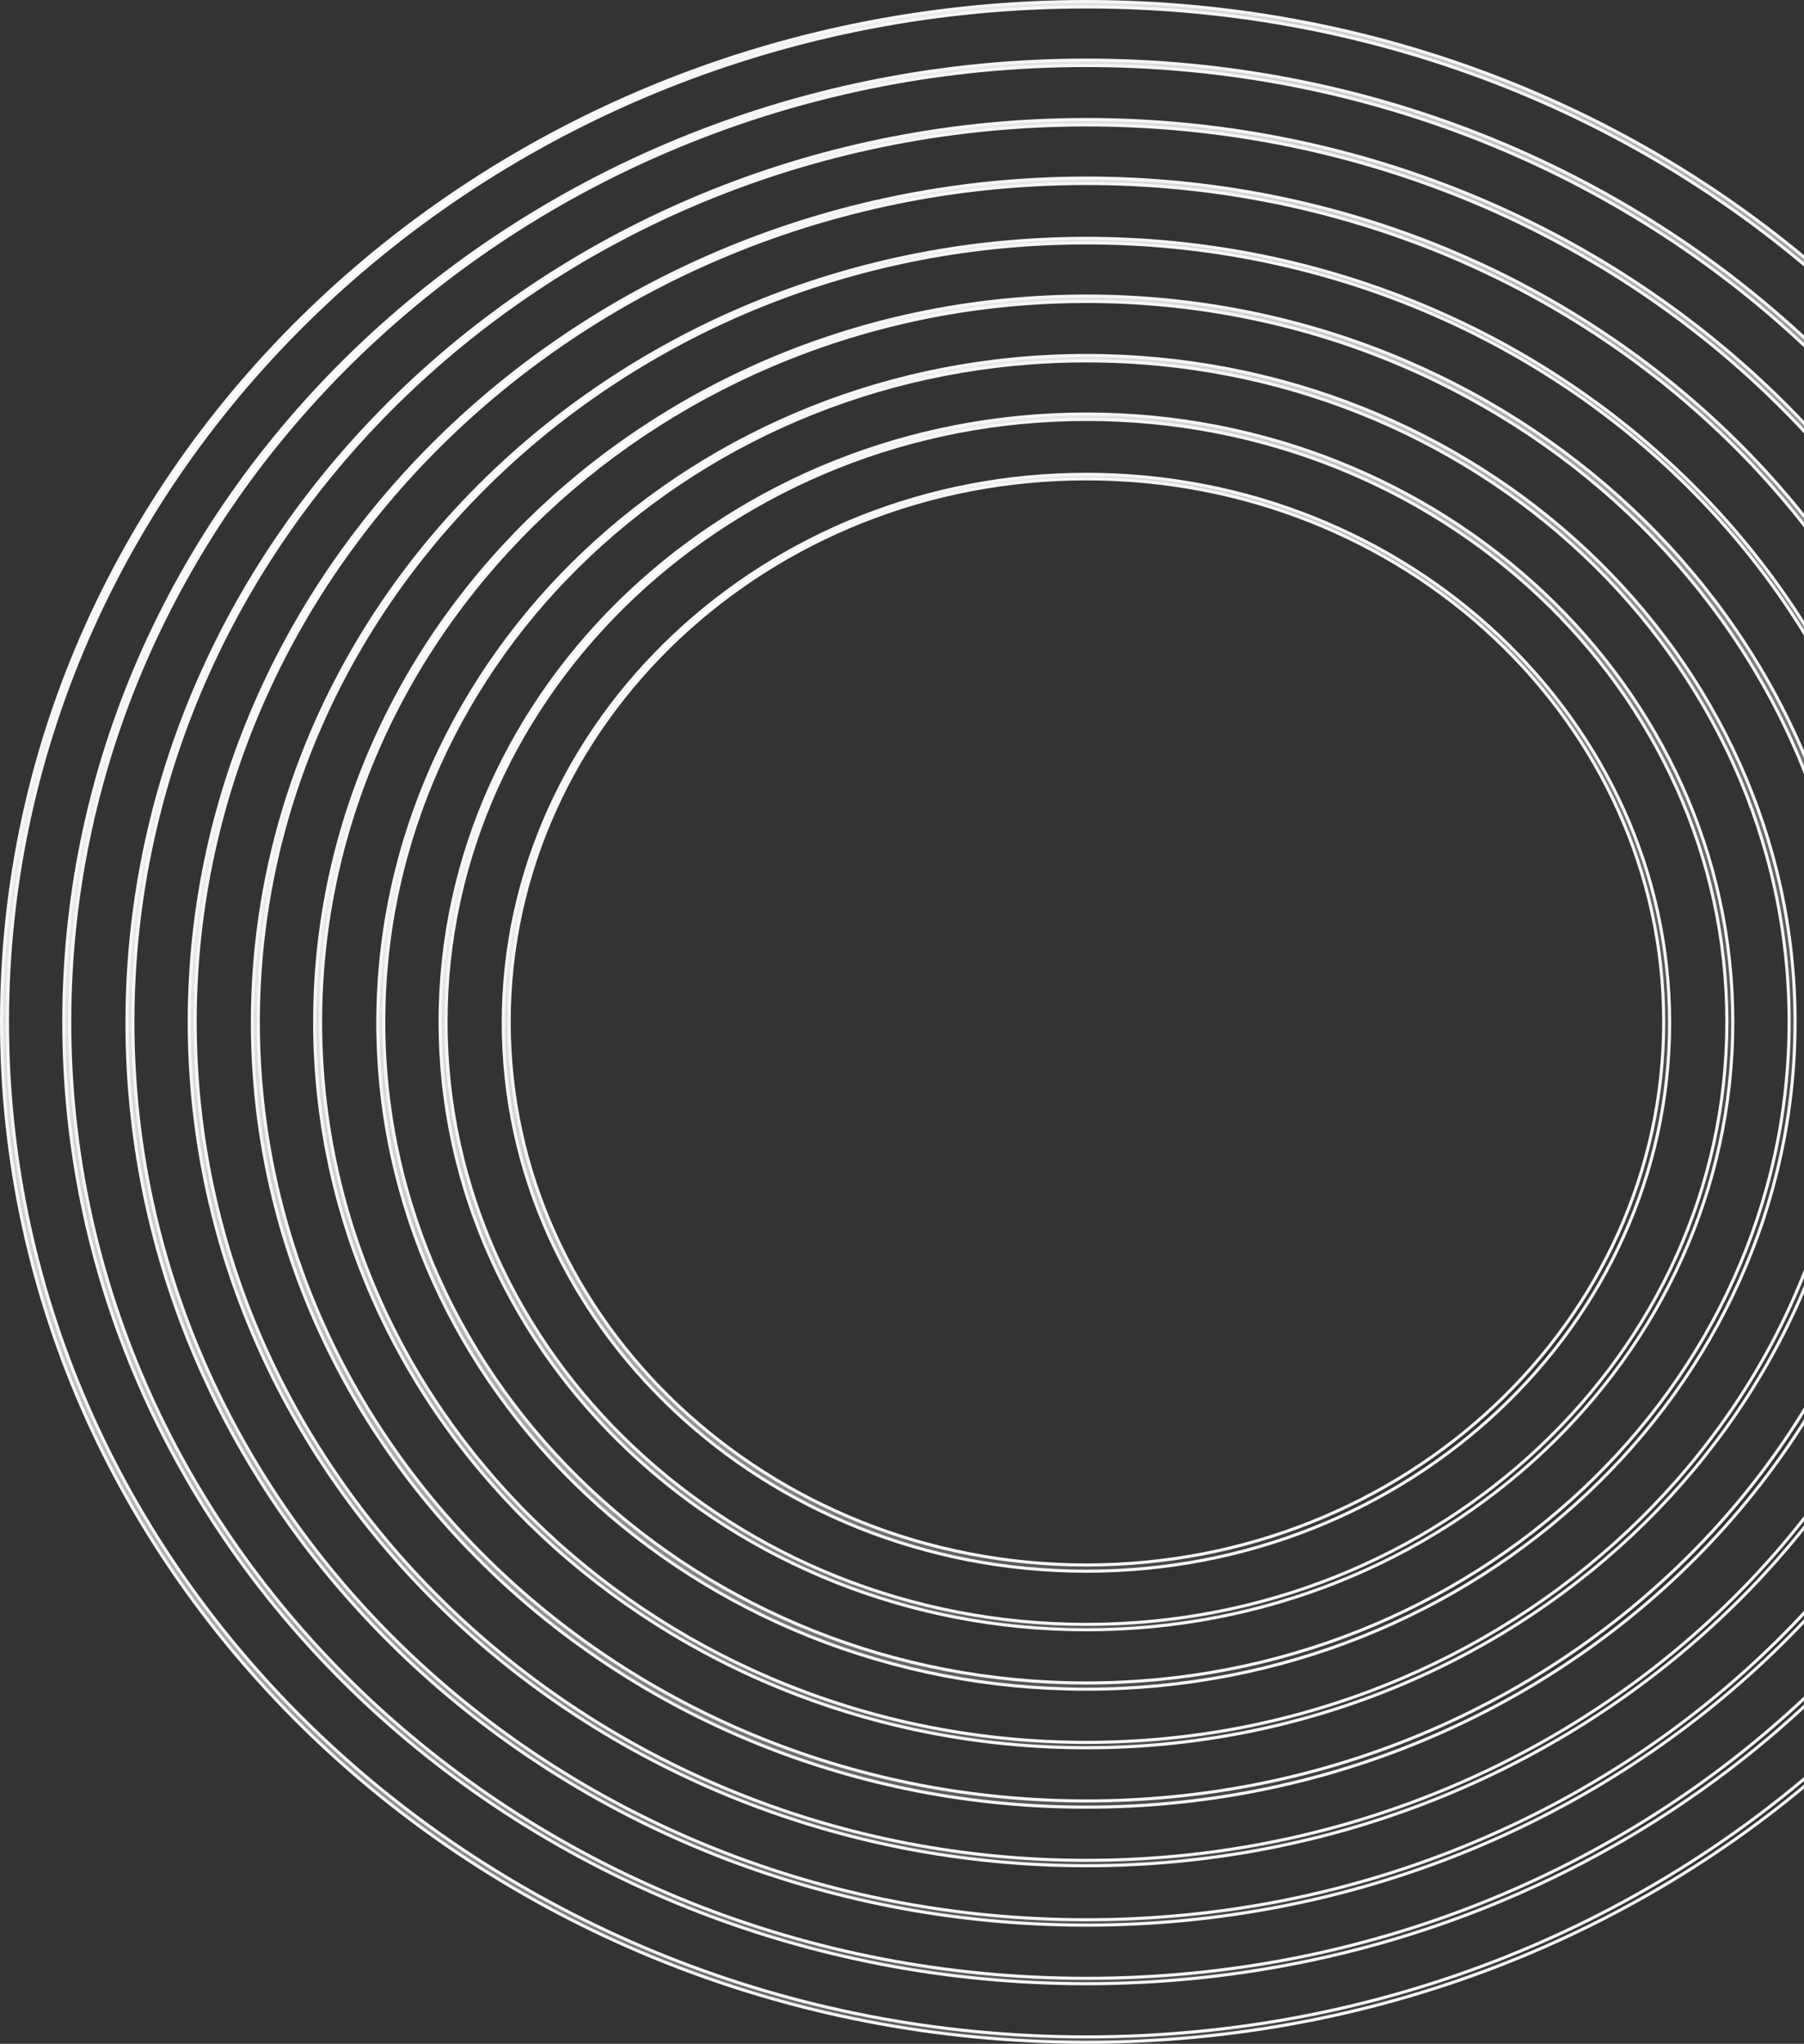
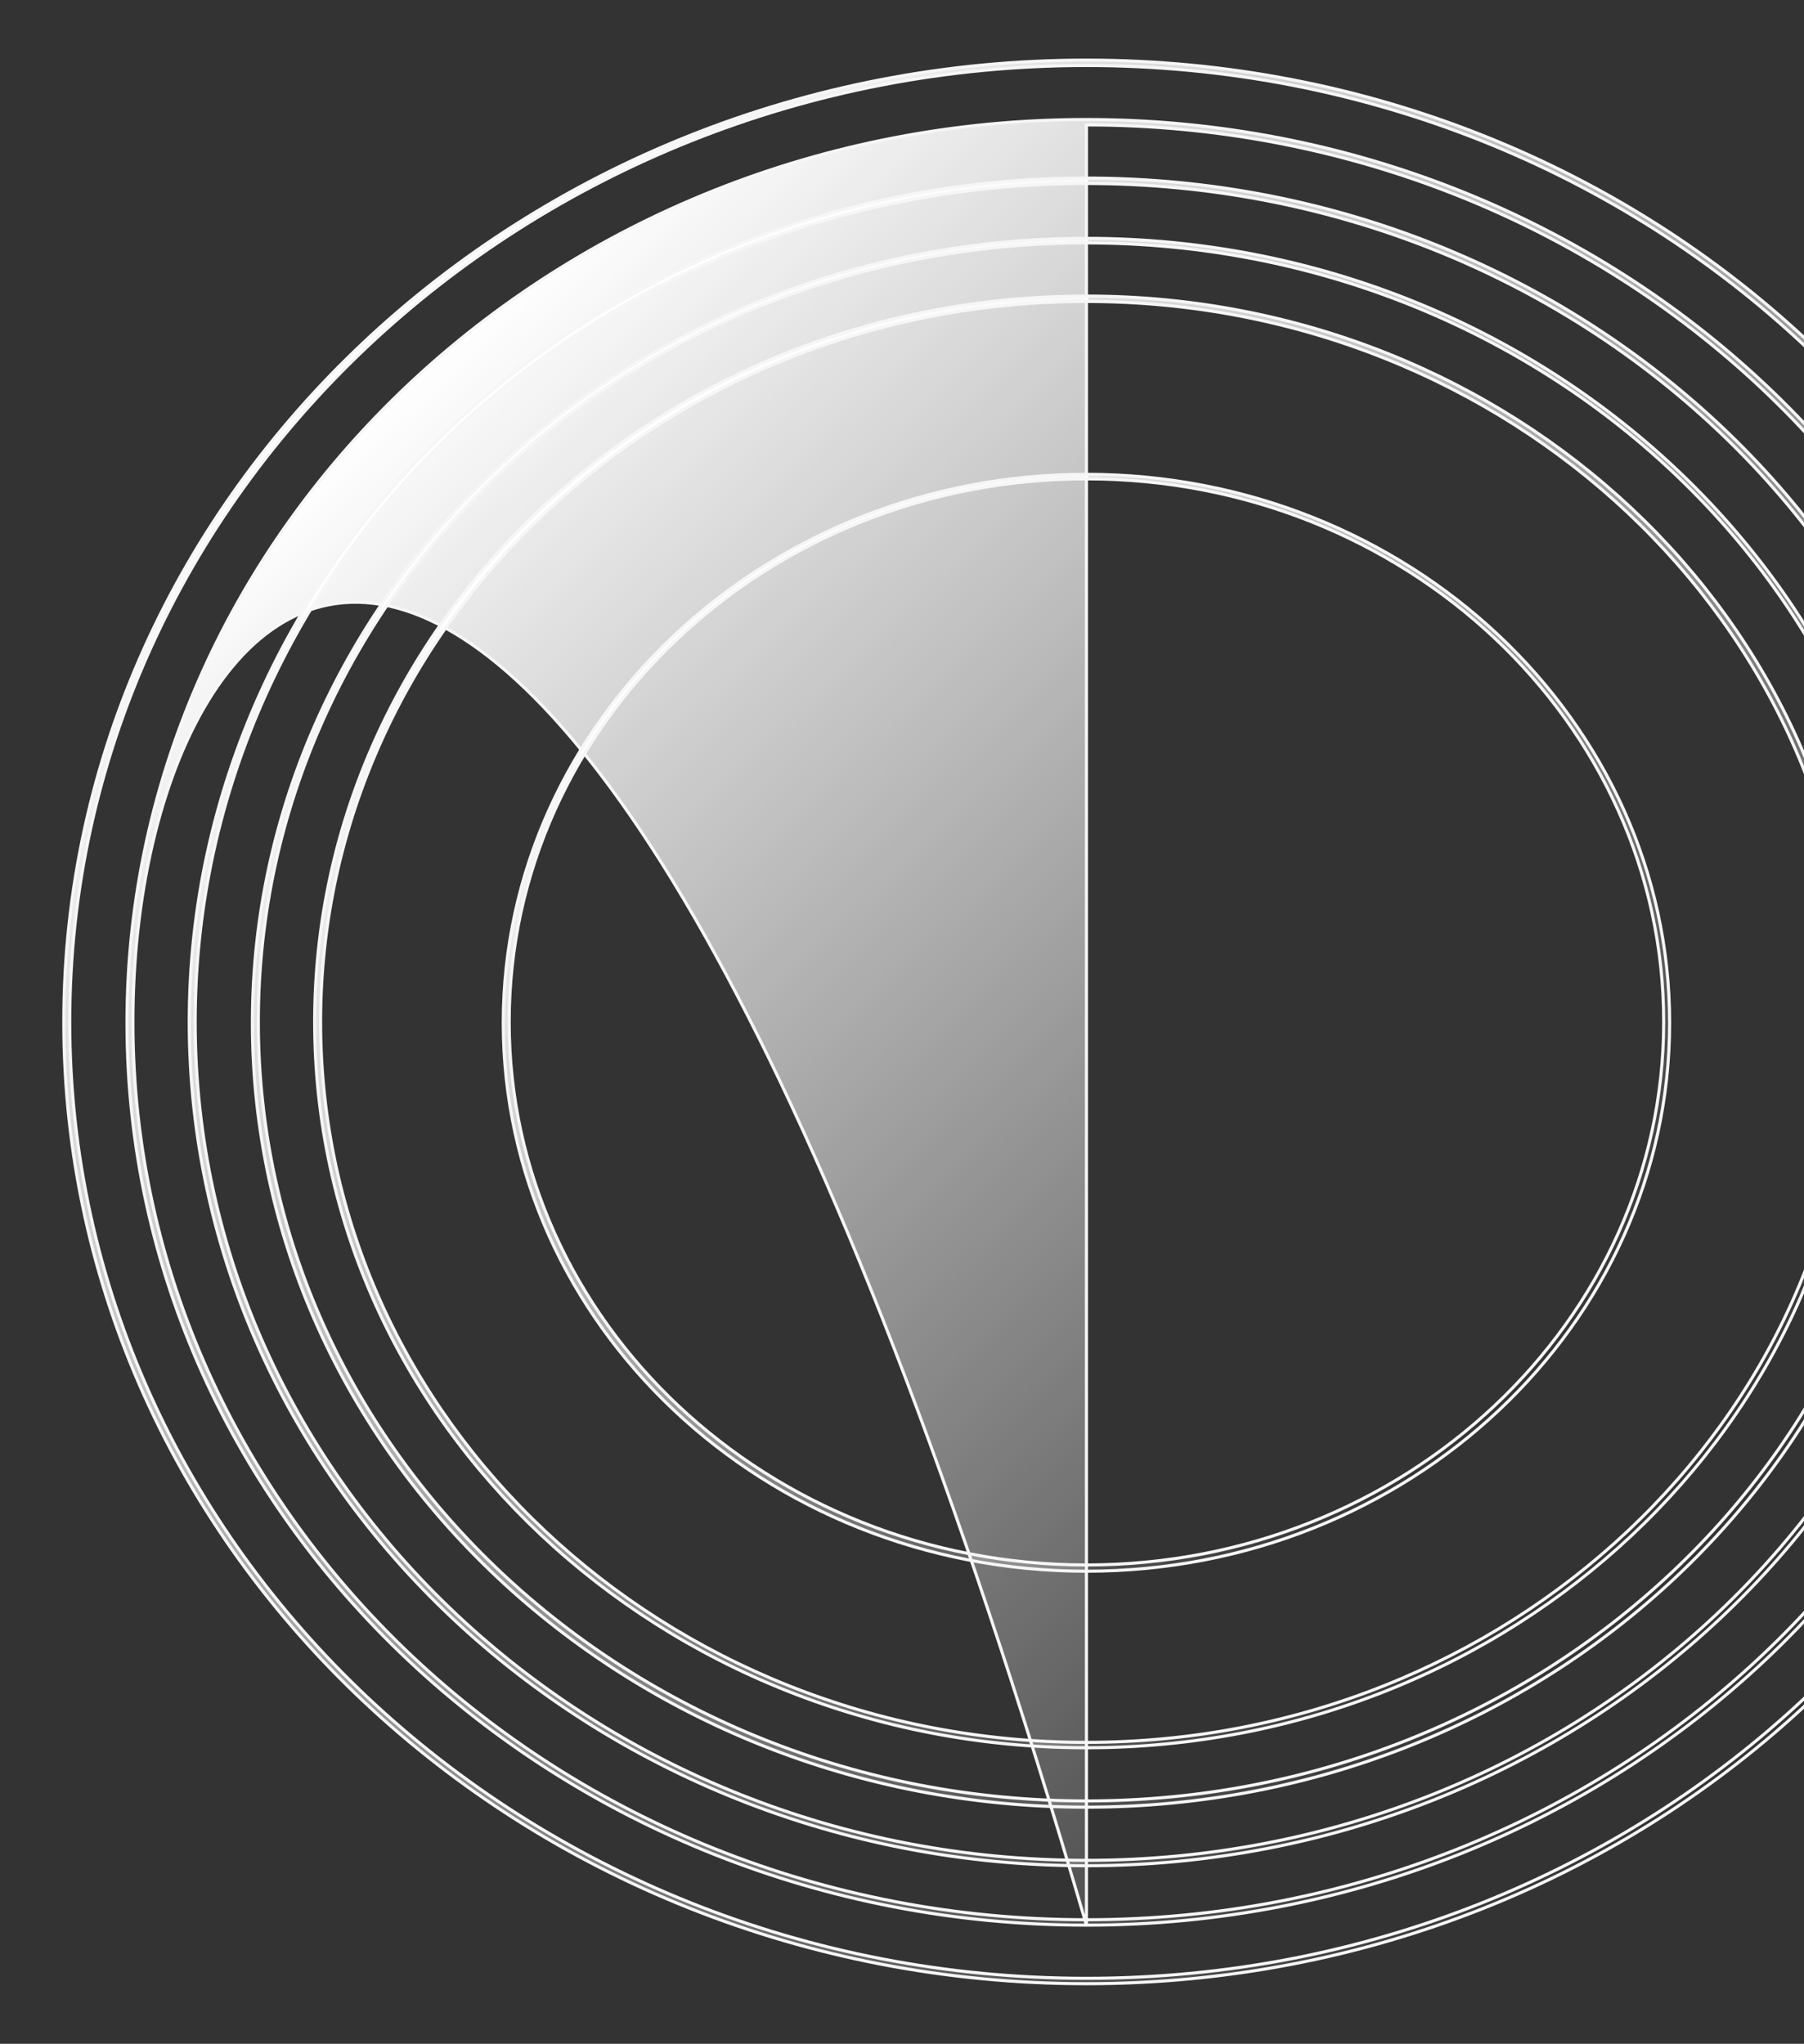
<svg xmlns="http://www.w3.org/2000/svg" width="586" height="664" viewBox="0 0 586 664" fill="none">
  <rect x="0" y="0" width="586" height="664" fill="#333333" stroke="none" />
-   <path d="M352.913 663.5C158.53 663.5 0.5 514.792 0.5 332C0.5 149.208 158.53 0.5 352.913 0.5C547.296 0.5 705.327 149.208 705.327 332C705.327 514.792 547.296 663.5 352.913 663.5ZM352.913 2.257C159.795 2.257 2.431 150.254 2.431 332C2.431 513.746 159.795 661.743 352.913 661.743C546.032 661.743 703.396 513.746 703.396 332C703.396 150.254 546.325 2.257 352.913 2.257Z" fill="url(#paint0_linear)" stroke="#F6F6F6" />
  <path d="M352.913 644.473C169.961 644.473 20.725 504.313 20.725 332C20.725 159.687 169.961 19.527 352.913 19.527C535.865 19.527 685.101 159.687 685.101 332C685.101 504.314 536.157 644.473 352.913 644.473ZM352.913 21.284C170.933 21.284 22.656 160.732 22.656 332C22.656 503.268 170.933 642.716 352.913 642.716C534.893 642.716 683.17 503.268 683.17 332C683.17 160.732 534.893 21.284 352.913 21.284Z" fill="url(#paint1_linear)" stroke="#F6F6F6" />
-   <path d="M352.914 625.447C181.101 625.447 41.244 493.835 41.244 332.276C41.244 170.716 181.102 38.829 352.914 38.829C524.728 38.829 664.877 170.441 664.877 332C664.877 493.56 525.02 625.447 352.914 625.447ZM352.914 40.586C182.073 40.586 43.175 171.21 43.175 332C43.175 492.789 182.072 623.689 352.914 623.689C523.755 623.689 662.946 492.789 662.946 332C662.946 171.21 523.755 40.586 352.914 40.586Z" fill="url(#paint2_linear)" stroke="#F6F6F6" />
+   <path d="M352.914 625.447C181.101 625.447 41.244 493.835 41.244 332.276C41.244 170.716 181.102 38.829 352.914 38.829C524.728 38.829 664.877 170.441 664.877 332C664.877 493.56 525.02 625.447 352.914 625.447ZC182.073 40.586 43.175 171.21 43.175 332C43.175 492.789 182.072 623.689 352.914 623.689C523.755 623.689 662.946 492.789 662.946 332C662.946 171.21 523.755 40.586 352.914 40.586Z" fill="url(#paint2_linear)" stroke="#F6F6F6" />
  <path d="M352.914 606.144C192.239 606.144 61.469 483.081 61.469 332C61.469 180.919 192.239 57.855 352.914 57.855C513.588 57.855 644.359 180.919 644.359 332C644.359 483.081 513.588 606.144 352.914 606.144ZM352.914 59.613C193.211 59.613 63.4 181.689 63.4 332C63.4 482.311 193.504 604.387 352.914 604.387C512.323 604.387 642.427 482.311 642.427 332C642.427 181.689 512.616 59.613 352.914 59.613Z" fill="url(#paint3_linear)" stroke="#F6F6F6" />
  <path d="M352.913 587.118C203.377 587.118 81.986 472.603 81.986 332.276C81.986 191.949 203.67 77.434 352.913 77.434C502.156 77.434 623.84 191.949 623.84 332.276C623.84 472.603 502.449 587.118 352.913 587.118ZM352.913 78.915C204.642 78.915 83.918 192.443 83.918 332C83.918 471.557 204.642 585.085 352.913 585.085C501.184 585.085 621.908 471.558 621.909 332.001C622.202 192.442 501.183 78.915 352.913 78.915Z" fill="url(#paint4_linear)" stroke="#F6F6F6" />
  <path d="M352.913 567.816C214.808 567.816 102.211 462.124 102.211 332C102.211 201.876 214.515 96.184 352.913 96.184C491.31 96.184 603.614 201.876 603.614 332C603.614 462.124 491.31 567.816 352.913 567.816ZM352.913 97.942C215.78 97.942 104.142 202.921 104.142 332C104.142 461.078 215.78 566.058 352.913 566.058C490.045 566.058 601.683 461.078 601.683 332C601.683 202.921 490.045 97.942 352.913 97.942Z" fill="url(#paint5_linear)" stroke="#F6F6F6" />
-   <path d="M352.914 548.789C225.948 548.789 122.73 451.646 122.73 332.276C122.73 212.905 225.949 115.487 352.914 115.487C479.88 115.487 583.097 212.63 583.097 332C583.097 451.371 479.879 548.789 352.914 548.789ZM352.914 117.244C226.919 117.244 124.662 213.676 124.662 332C124.662 450.324 227.213 546.756 352.914 546.756C478.615 546.756 581.166 450.324 581.166 332C581.166 213.676 478.909 117.244 352.914 117.244Z" fill="url(#paint6_linear)" stroke="#F6F6F6" />
-   <path d="M352.913 529.487C237.086 529.487 142.955 440.891 142.955 332C142.955 223.108 237.086 134.513 352.913 134.513C468.741 134.513 562.872 223.108 562.872 332C562.872 440.891 468.741 529.487 352.913 529.487ZM352.913 136.271C238.351 136.271 144.886 224.154 144.886 332C144.886 439.846 238.351 527.729 352.913 527.729C467.476 527.729 560.941 439.846 560.941 332C560.941 224.154 467.77 136.271 352.913 136.271Z" fill="url(#paint7_linear)" stroke="#F6F6F6" />
  <path d="M352.913 510.46C248.224 510.46 163.473 430.414 163.473 332.276C163.473 234.138 248.517 154.091 352.913 154.091C457.309 154.091 542.353 234.138 542.353 332.276C542.353 430.414 457.601 510.46 352.913 510.46ZM352.913 155.573C249.488 155.573 165.404 234.632 165.404 332C165.404 429.367 249.488 508.427 352.913 508.427C456.337 508.427 540.422 429.367 540.422 332C540.422 234.632 456.337 155.573 352.913 155.573Z" fill="url(#paint8_linear)" stroke="#F6F6F6" />
  <defs>
    <linearGradient id="paint0_linear" x1="103.502" y1="97.369" x2="572.011" y2="595.39" gradientUnits="userSpaceOnUse">
      <stop stop-color="white" />
      <stop offset="1" stop-color="white" stop-opacity="0" />
    </linearGradient>
    <linearGradient id="paint1_linear" x1="117.892" y1="110.906" x2="559.376" y2="580.199" gradientUnits="userSpaceOnUse">
      <stop stop-color="white" />
      <stop offset="1" stop-color="white" stop-opacity="0" />
    </linearGradient>
    <linearGradient id="paint2_linear" x1="132.285" y1="124.445" x2="546.742" y2="565.009" gradientUnits="userSpaceOnUse">
      <stop stop-color="white" />
      <stop offset="1" stop-color="white" stop-opacity="0" />
    </linearGradient>
    <linearGradient id="paint3_linear" x1="146.675" y1="137.983" x2="534.107" y2="549.82" gradientUnits="userSpaceOnUse">
      <stop stop-color="white" />
      <stop offset="1" stop-color="white" stop-opacity="0" />
    </linearGradient>
    <linearGradient id="paint4_linear" x1="161.066" y1="151.521" x2="521.469" y2="534.628" gradientUnits="userSpaceOnUse">
      <stop stop-color="white" />
      <stop offset="1" stop-color="white" stop-opacity="0" />
    </linearGradient>
    <linearGradient id="paint5_linear" x1="175.457" y1="165.06" x2="508.835" y2="519.438" gradientUnits="userSpaceOnUse">
      <stop stop-color="white" />
      <stop offset="1" stop-color="white" stop-opacity="0" />
    </linearGradient>
    <linearGradient id="paint6_linear" x1="189.849" y1="178.598" x2="496.202" y2="504.249" gradientUnits="userSpaceOnUse">
      <stop stop-color="white" />
      <stop offset="1" stop-color="white" stop-opacity="0" />
    </linearGradient>
    <linearGradient id="paint7_linear" x1="204.239" y1="192.136" x2="483.564" y2="489.057" gradientUnits="userSpaceOnUse">
      <stop stop-color="white" />
      <stop offset="1" stop-color="white" stop-opacity="0" />
    </linearGradient>
    <linearGradient id="paint8_linear" x1="218.631" y1="205.676" x2="470.929" y2="473.867" gradientUnits="userSpaceOnUse">
      <stop stop-color="white" />
      <stop offset="1" stop-color="white" stop-opacity="0" />
    </linearGradient>
  </defs>
</svg>